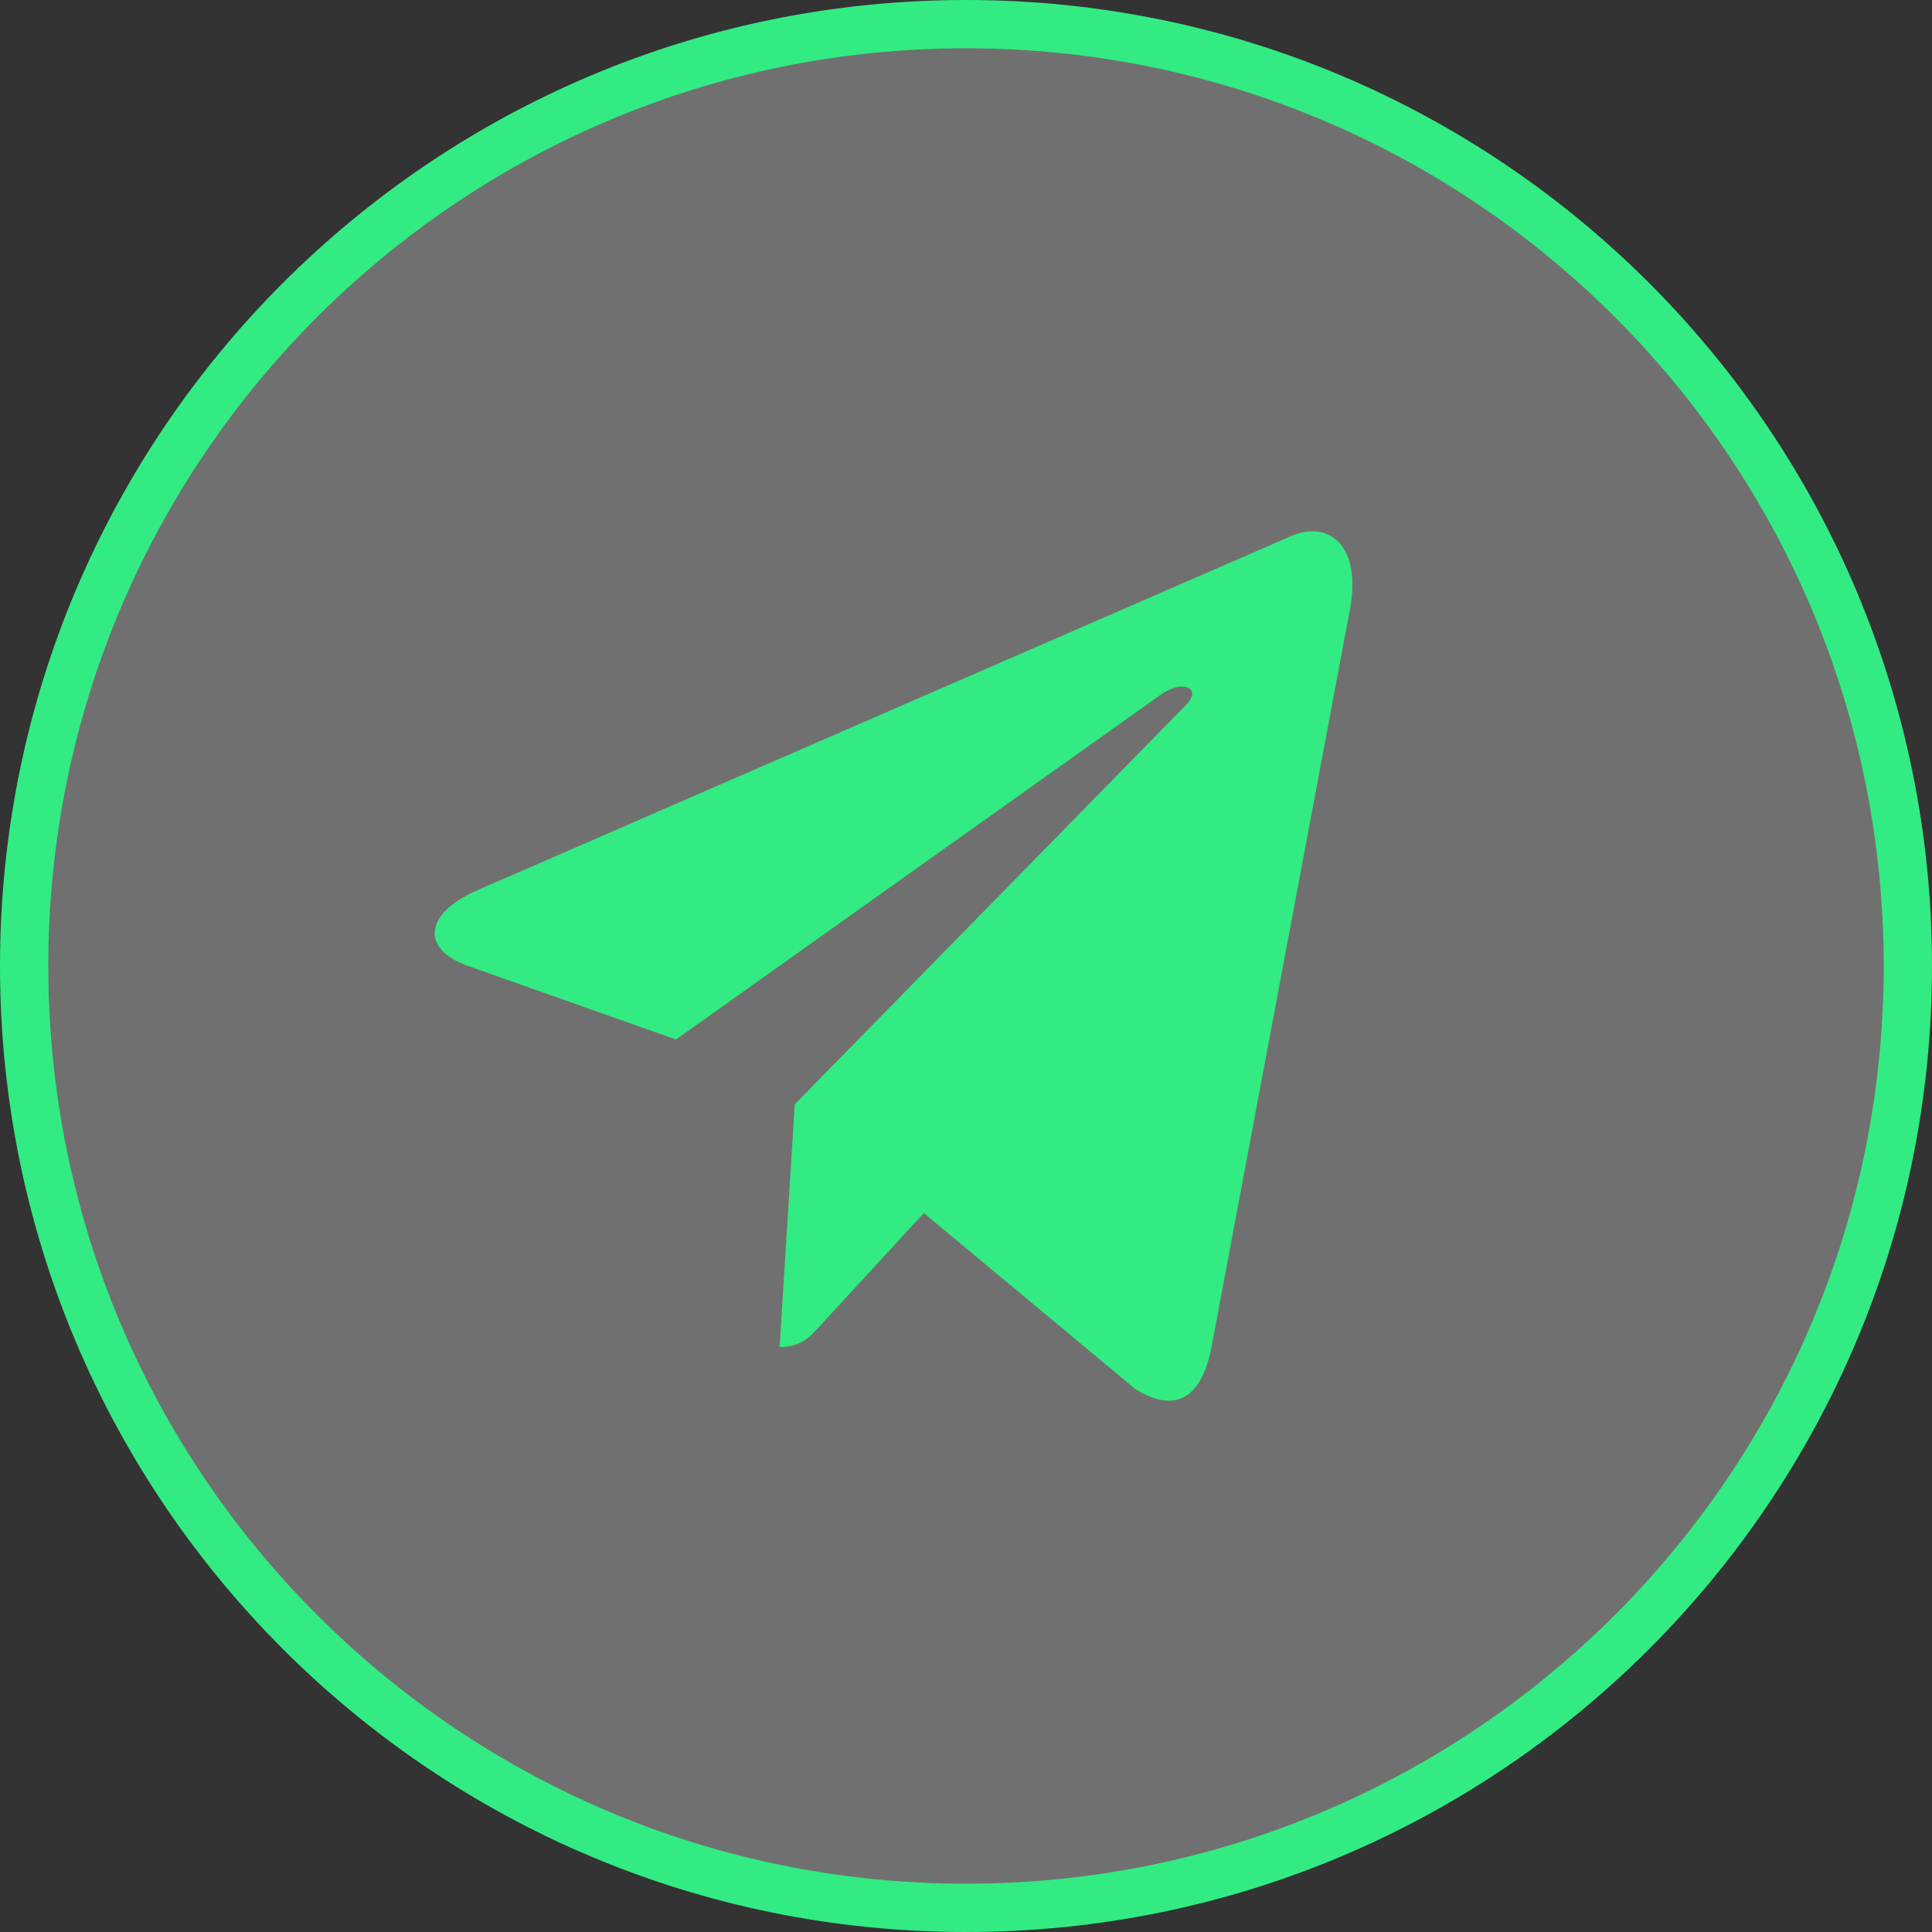
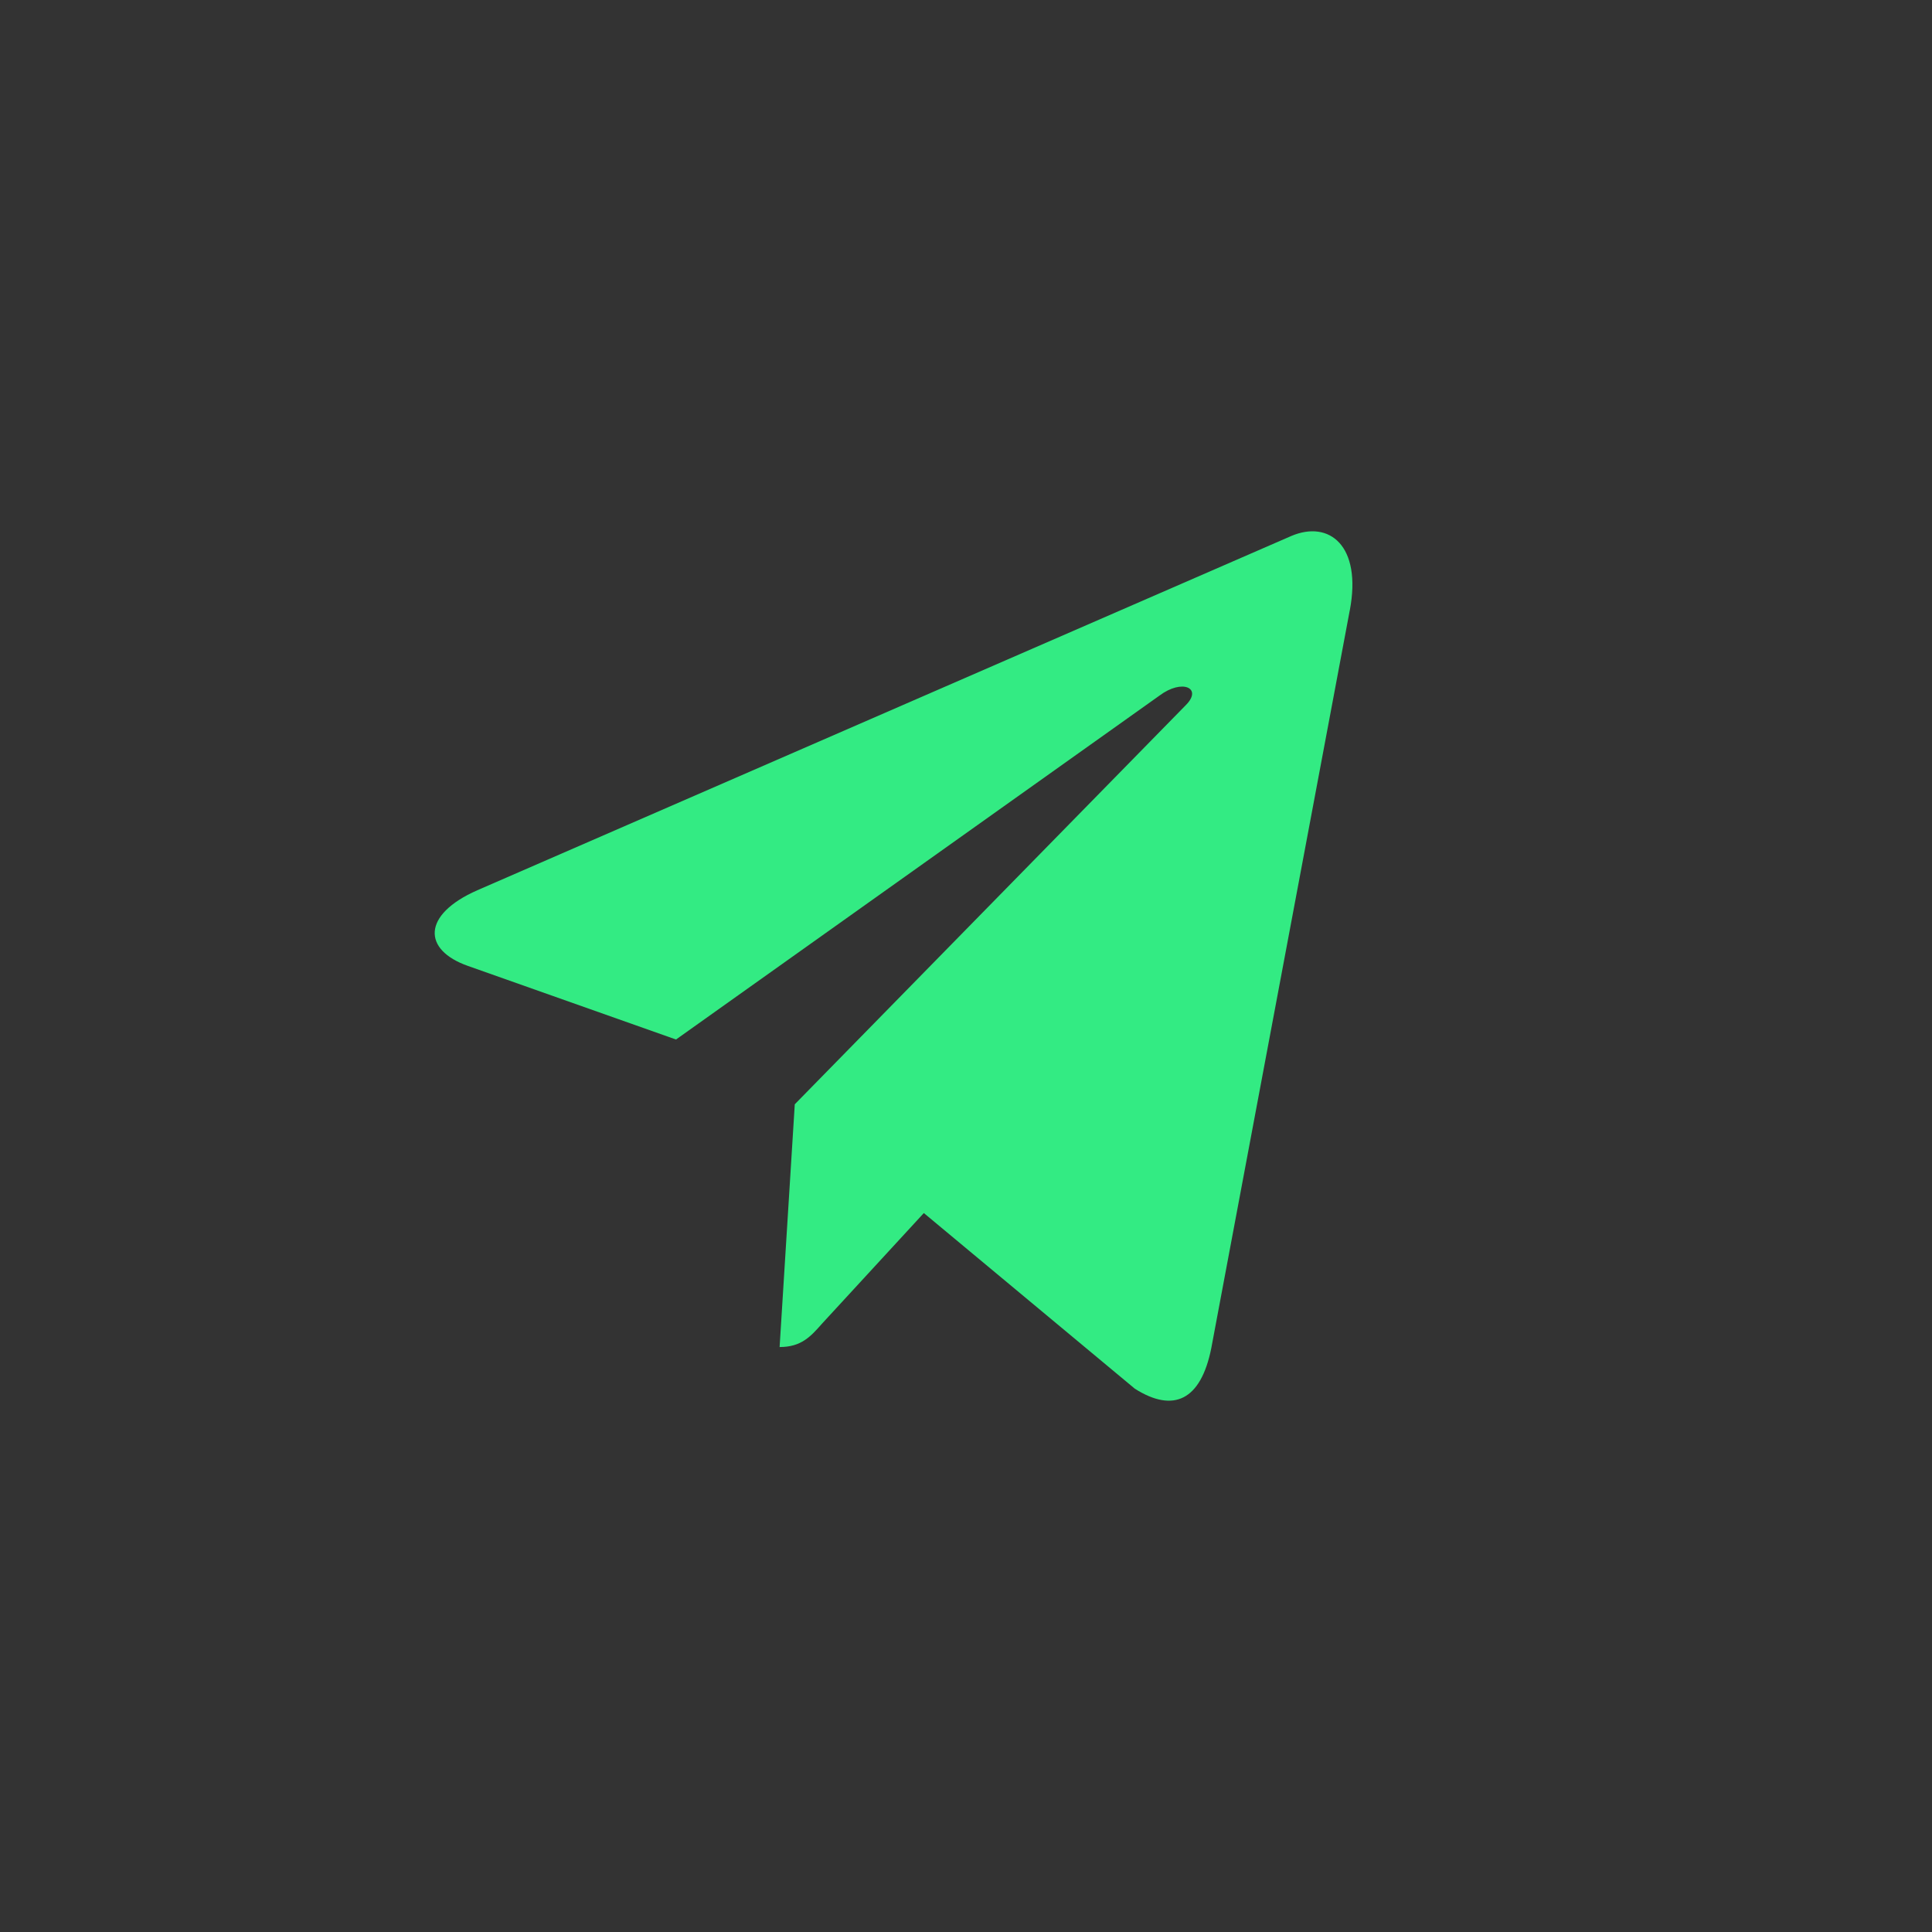
<svg xmlns="http://www.w3.org/2000/svg" width="40" height="40" viewBox="0 0 40 40" fill="none">
  <rect x="0" y="0" width="40" height="40" fill="#333333" stroke="none" />
-   <path d="M20 39.5C9.23 39.5 0.5 30.77 0.5 20C0.5 9.23 9.23 0.5 20 0.5C30.77 0.5 39.5 9.23 39.5 20C39.5 30.77 30.77 39.5 20 39.5Z" fill="white" fill-opacity="0.3" stroke="#33EB83" />
  <path d="M16.455 22.863L16.141 27.889C16.591 27.889 16.786 27.669 17.019 27.405L19.127 25.115L23.496 28.752C24.297 29.259 24.862 28.992 25.078 27.914L27.945 12.639L27.946 12.638C28.2 11.292 27.518 10.765 26.737 11.096L9.882 18.432C8.732 18.939 8.749 19.668 9.687 19.998L13.996 21.522L24.005 14.402C24.476 14.048 24.904 14.244 24.552 14.598L16.455 22.863Z" fill="#33EB83" />
</svg>